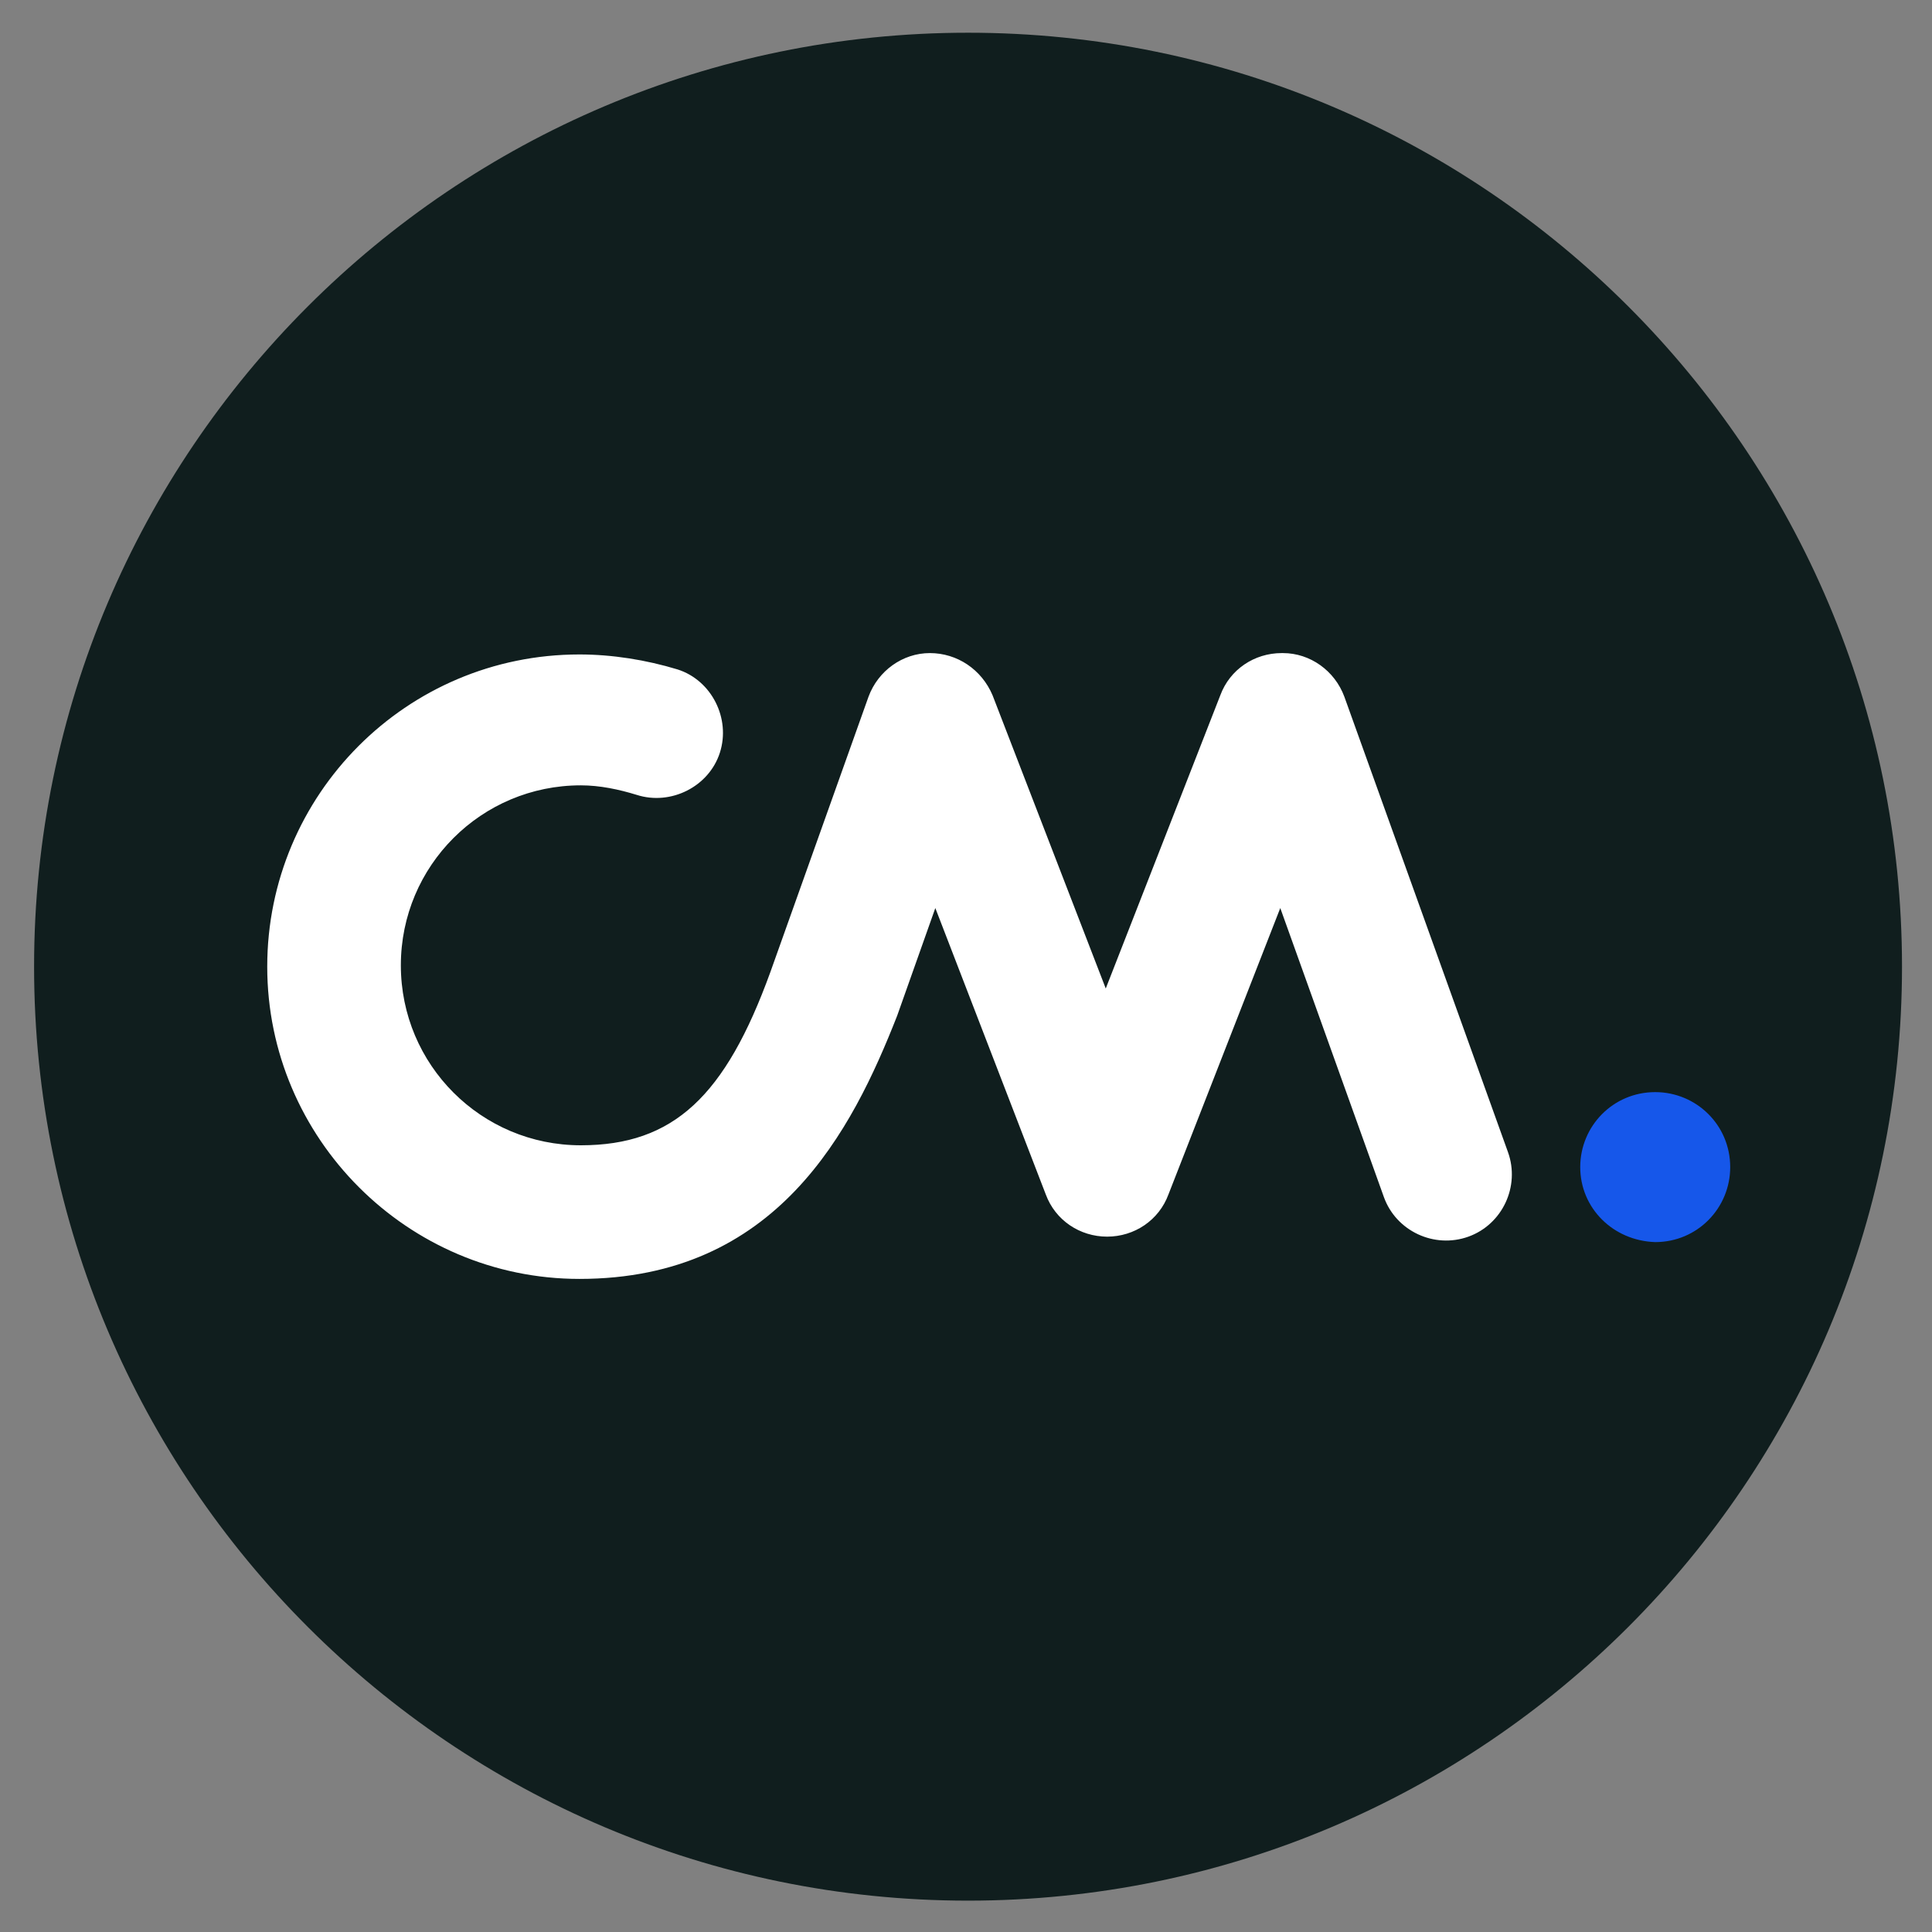
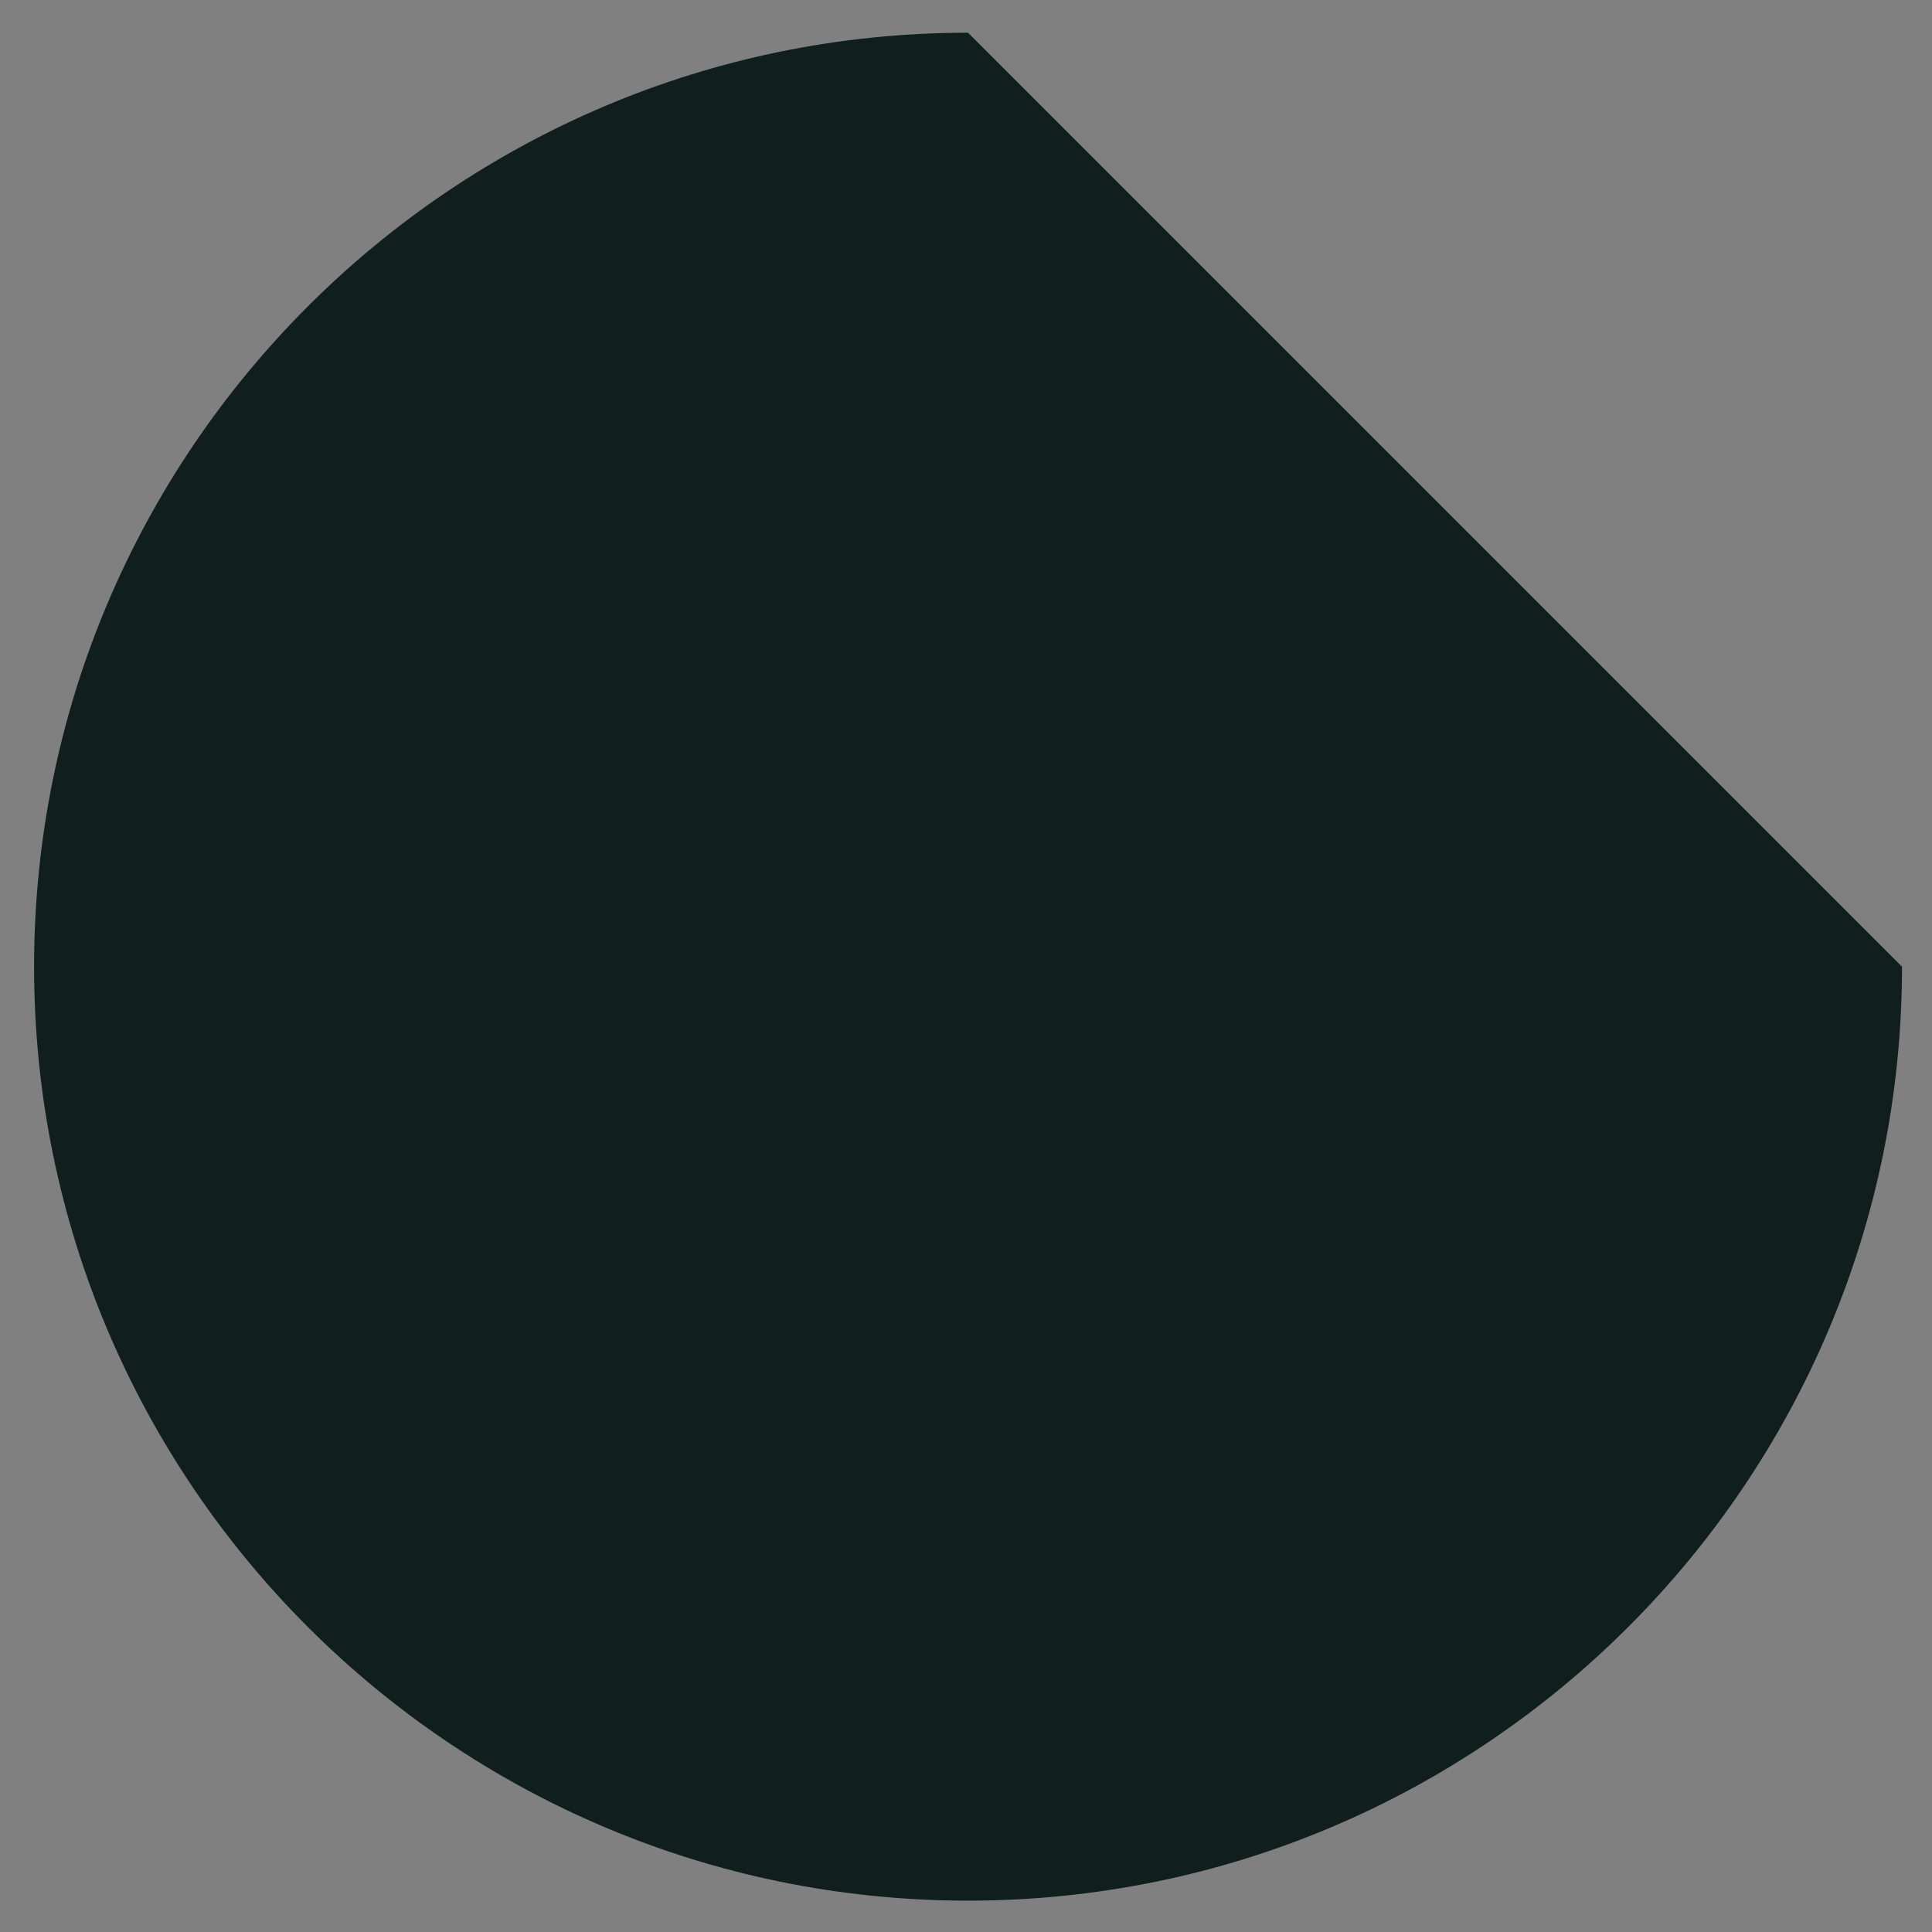
<svg xmlns="http://www.w3.org/2000/svg" id="Layer_1" viewBox="0 0 141.7 141.7">
  <rect x="0" y="0" width="141.7" height="141.7" fill="#808080" stroke="none" />
  <style>.st0{fill:#101e1e}.st1{fill:#1657ea}.st2{fill:#fff}</style>
-   <path class="st0" d="M71 2.4C33.2 2.4 2.5 33.1 2.5 70.9s30.7 68.5 68.5 68.5 68.5-30.7 68.5-68.5S108.8 2.4 71 2.4" />
-   <path class="st1" d="M115.9 85.6c0-3 2.4-5.5 5.5-5.5 3 0 5.5 2.4 5.5 5.5 0 3-2.4 5.5-5.5 5.5-3.1-.1-5.5-2.5-5.5-5.5" />
-   <path class="st2" d="M42.5 93.8c-12.6 0-22.9-10.3-22.9-22.9C19.6 58.3 29.8 48 42.5 48c2.4 0 4.9.4 7.2 1.1 2.5.8 3.9 3.6 3.1 6.1-.8 2.5-3.6 3.9-6.1 3.1-1.3-.4-2.7-.7-4.1-.7-7.3 0-13.2 5.9-13.2 13.2 0 7.3 5.9 13.2 13.2 13.2 6.8 0 10.6-3.6 13.9-12.7l7.2-20.2c.7-1.9 2.5-3.2 4.5-3.2s3.8 1.2 4.6 3.1l8.3 21.5L89.5 51c.7-1.9 2.5-3.1 4.5-3.1h.1c2 0 3.8 1.3 4.5 3.2l12 33.4c.9 2.5-.4 5.3-2.9 6.2-2.5.9-5.3-.4-6.2-2.9l-7.6-21.2-8.2 21c-.7 1.9-2.5 3.1-4.5 3.1s-3.8-1.2-4.5-3.1l-8.1-21-2.8 7.9c-3.3 8.4-8.8 19.3-23.3 19.3" />
+   <path class="st0" d="M71 2.4C33.2 2.4 2.5 33.1 2.5 70.9s30.7 68.5 68.5 68.5 68.5-30.7 68.5-68.5" />
</svg>